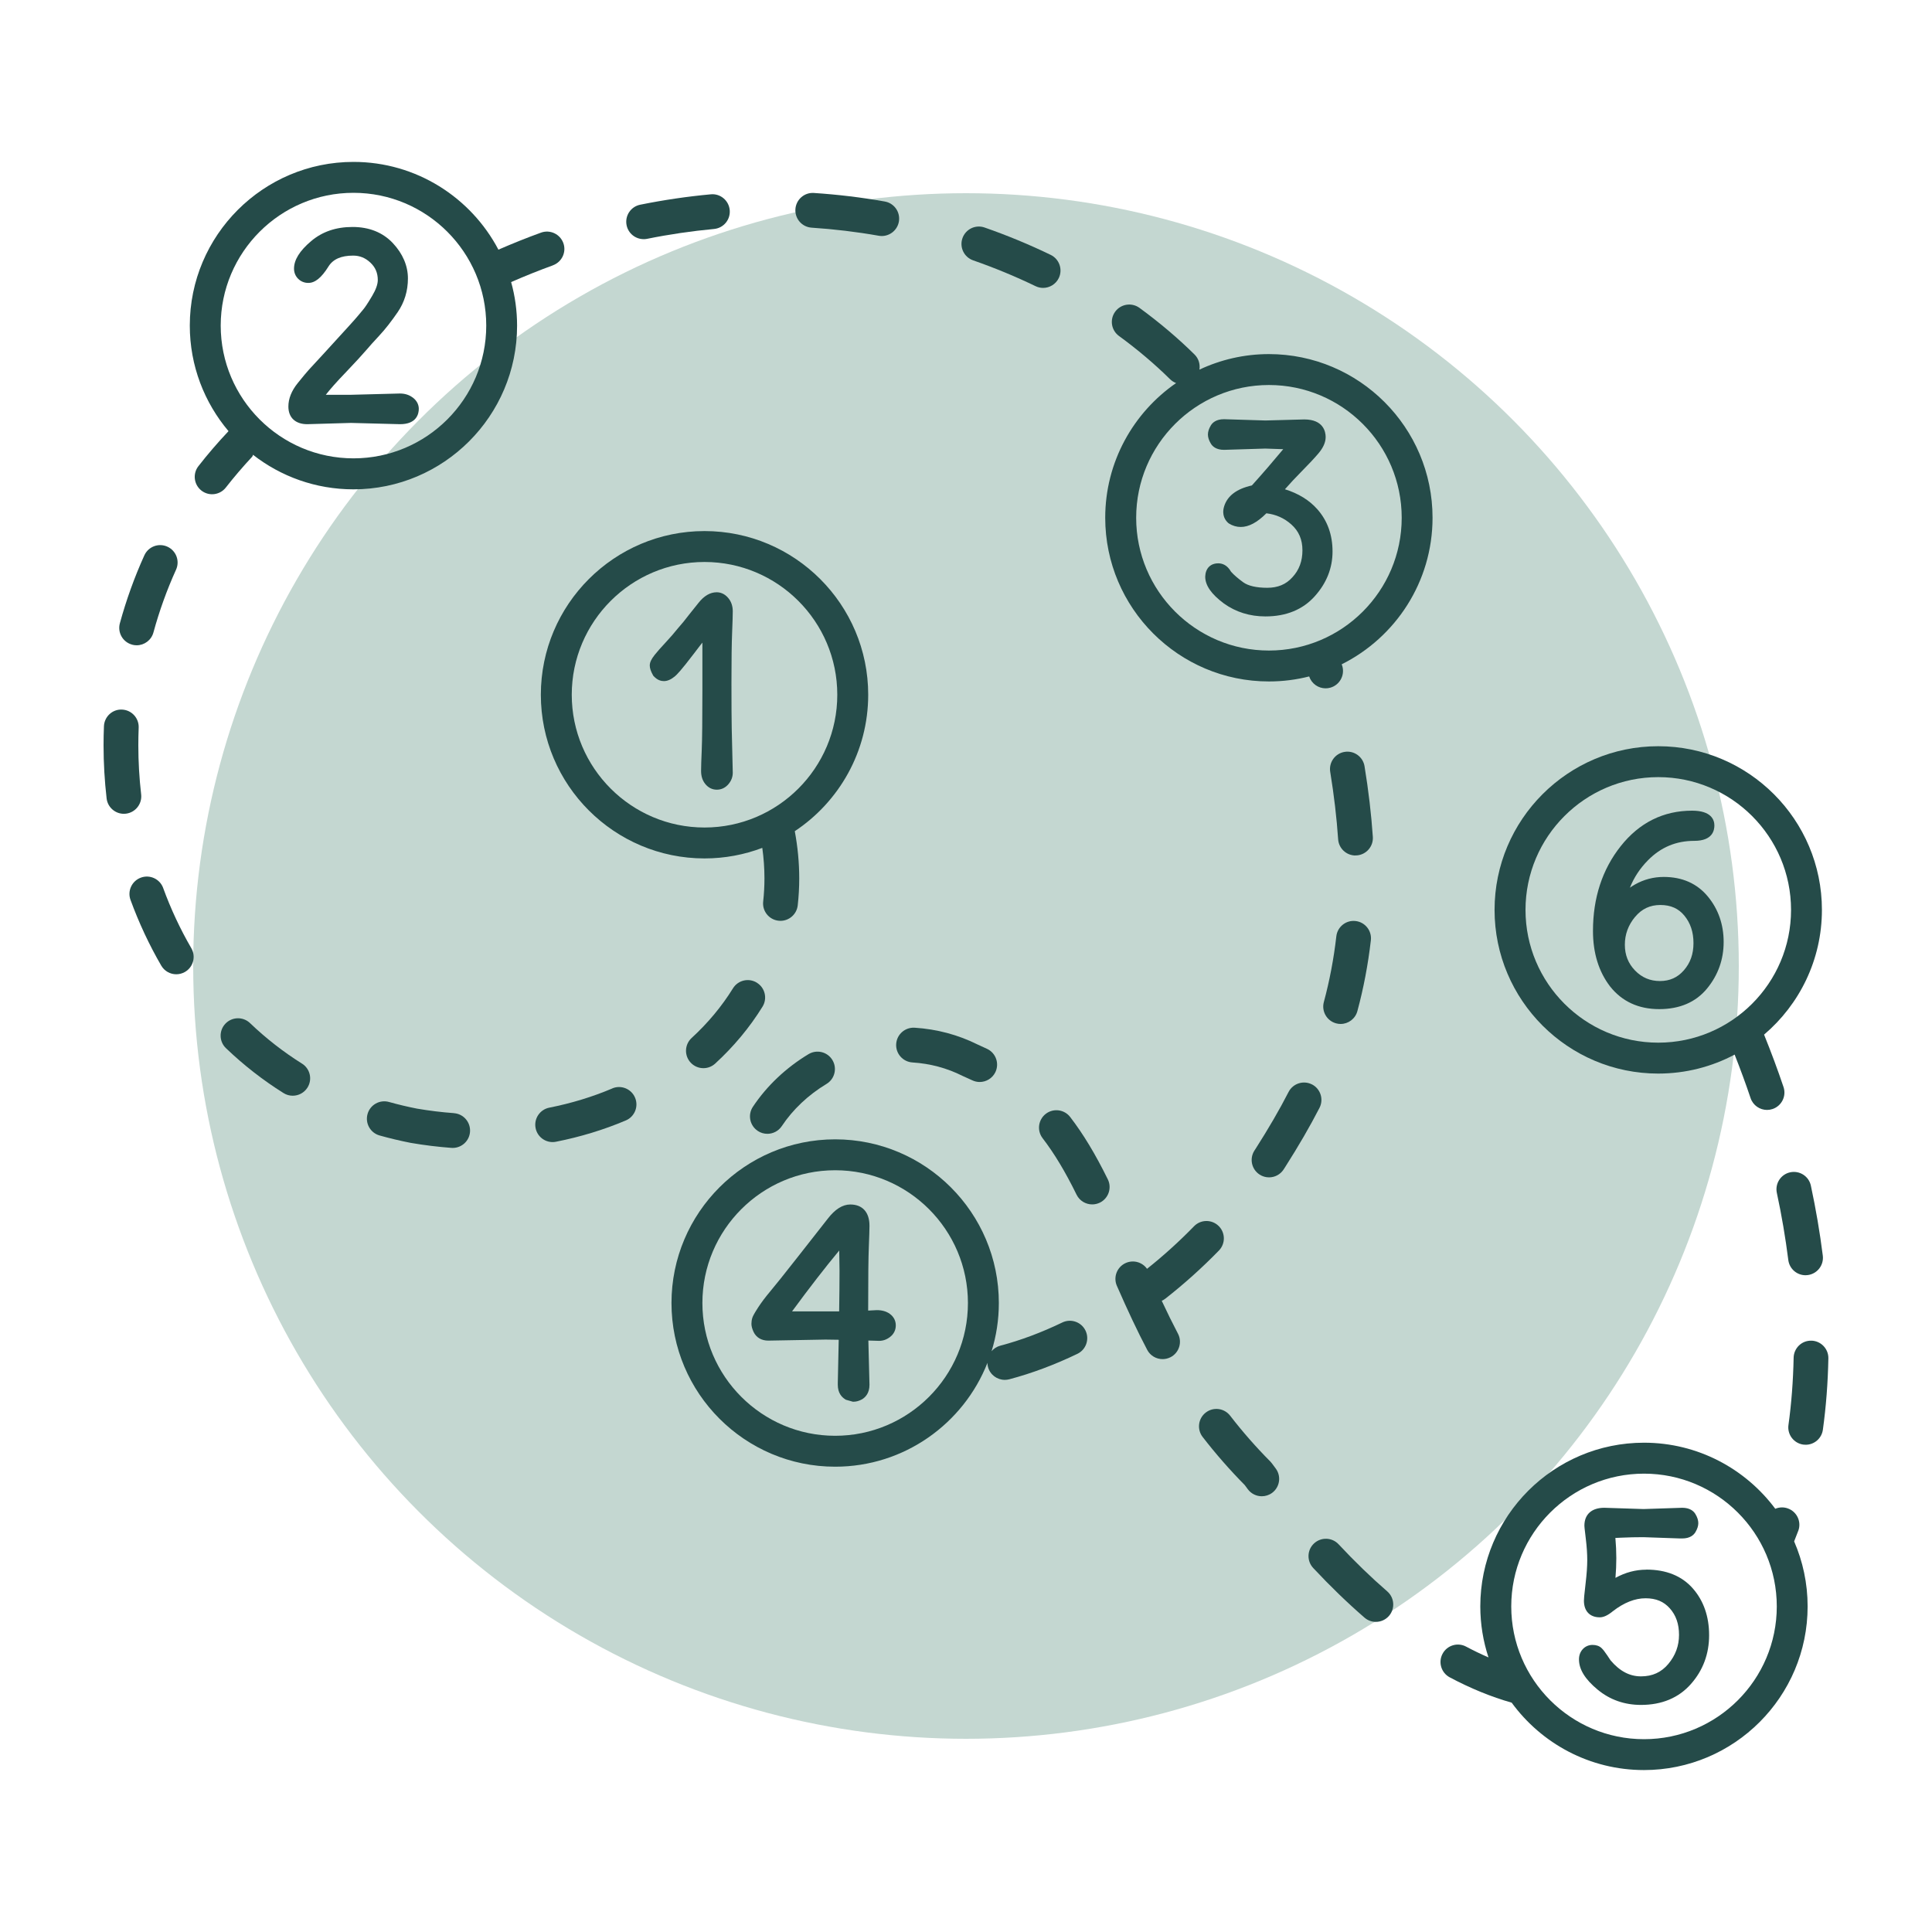
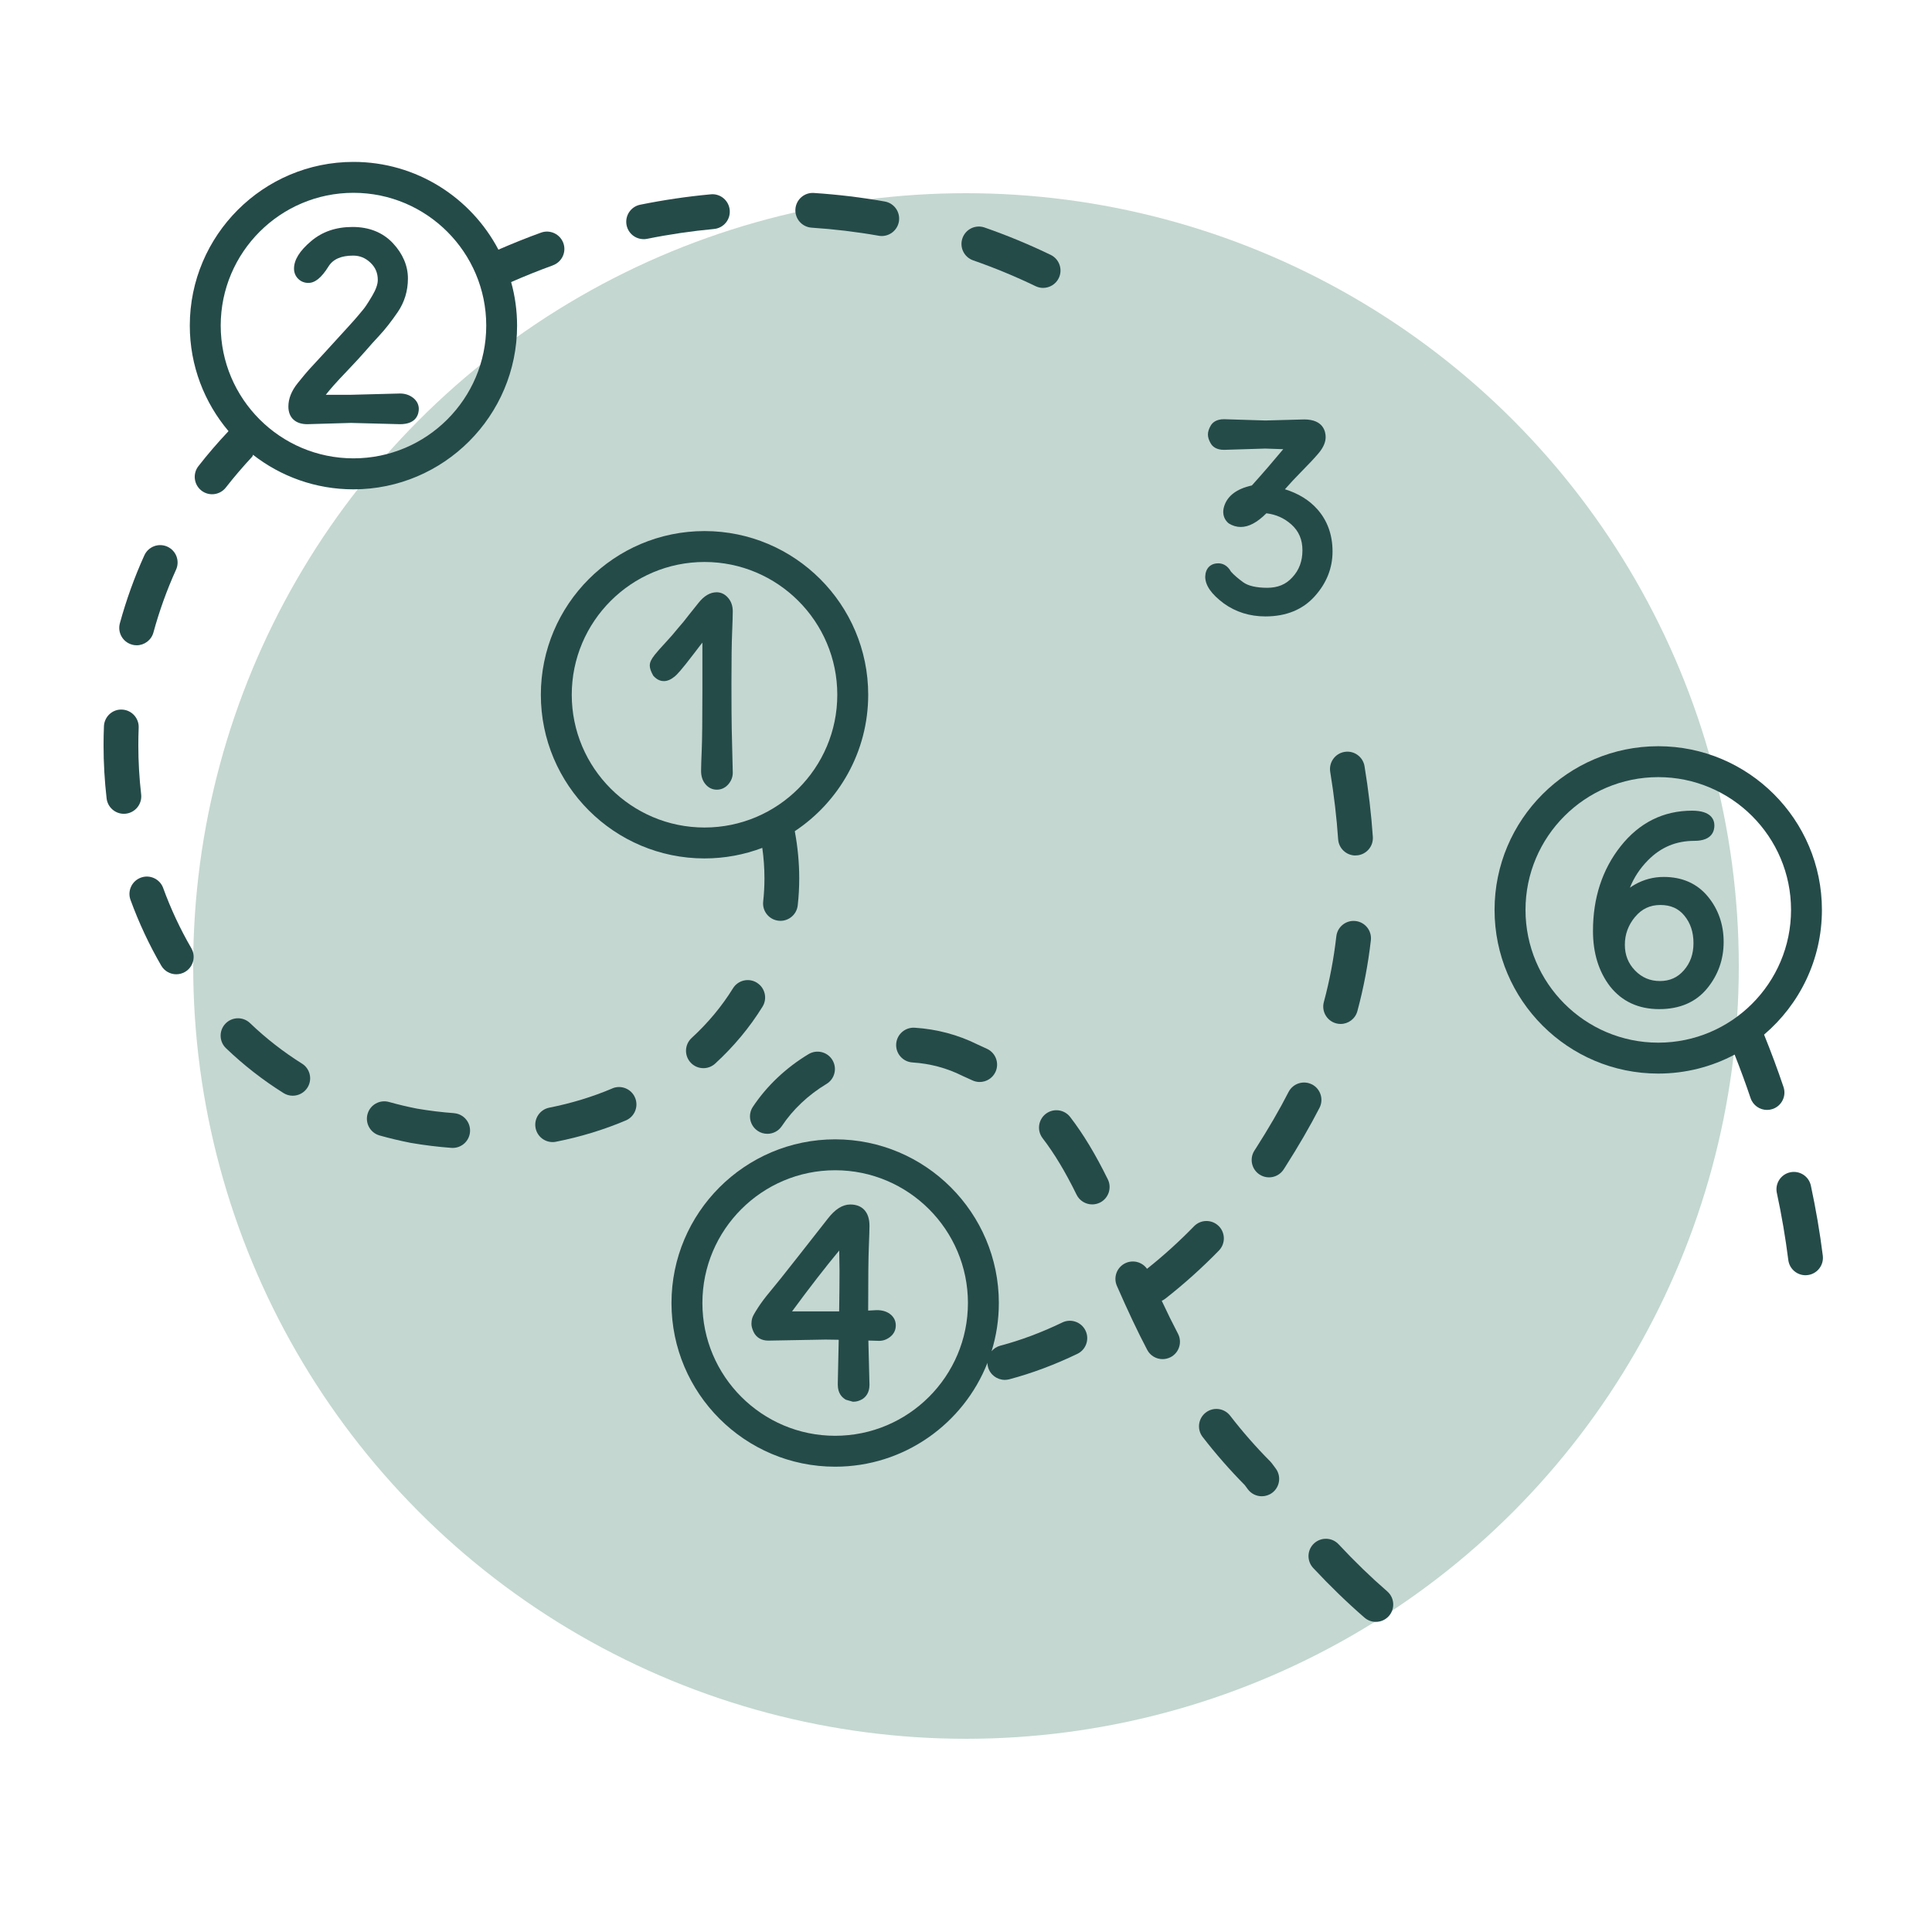
<svg xmlns="http://www.w3.org/2000/svg" id="Calque_1" data-name="Calque 1" viewBox="0 0 500 500">
  <defs>
    <style>
      .cls-1 {
        fill: #254b49;
      }

      .cls-2 {
        fill: #c4d7d1;
      }
    </style>
  </defs>
  <circle class="cls-2" cx="250" cy="250" r="200" />
  <g>
    <path class="cls-1" d="M42.23,229.81c-.85-2.33-3.44-3.54-5.77-2.68-2.33.85-3.54,3.44-2.68,5.77,2.17,5.94,4.85,11.66,7.95,17,.84,1.44,2.34,2.24,3.89,2.24.77,0,1.55-.2,2.26-.61,2.15-1.25,2.88-4,1.63-6.15-2.84-4.88-5.29-10.11-7.28-15.56Z" />
    <path class="cls-1" d="M36.53,205.59c-.48-4.18-.73-8.45-.73-12.69,0-1.52.03-3.06.09-4.58.1-2.48-1.83-4.58-4.31-4.68-2.48-.13-4.58,1.83-4.68,4.31-.07,1.64-.1,3.31-.1,4.95,0,4.58.27,9.2.79,13.72.26,2.29,2.21,3.99,4.46,3.99.17,0,.35,0,.52-.03,2.47-.29,4.24-2.52,3.96-4.99Z" />
    <path class="cls-1" d="M117.49,288.08c-3.18-.23-6.4-.63-9.58-1.17-2.45-.48-4.88-1.06-7.24-1.72-2.39-.67-4.88.72-5.55,3.12-.67,2.39.72,4.88,3.12,5.55,2.6.73,5.29,1.37,7.98,1.9l.11.02c3.48.6,7.01,1.03,10.49,1.29.11,0,.22.01.34.01,2.33,0,4.31-1.8,4.48-4.17.18-2.48-1.68-4.64-4.16-4.82Z" />
    <path class="cls-1" d="M463.3,303.39c-2.43.52-3.98,2.92-3.45,5.35,1.25,5.8,2.24,11.64,2.96,17.35.29,2.28,2.22,3.94,4.46,3.94.19,0,.38-.01.56-.04,2.47-.31,4.21-2.56,3.91-5.02-.75-5.97-1.79-12.07-3.09-18.13-.52-2.43-2.92-3.97-5.35-3.45Z" />
    <path class="cls-1" d="M78.15,275.26c-4.8-3.01-9.33-6.54-13.44-10.48-1.79-1.72-4.64-1.66-6.36.13s-1.66,4.64.13,6.36c4.56,4.37,9.57,8.28,14.89,11.61.74.47,1.57.69,2.39.69,1.5,0,2.96-.75,3.82-2.11,1.32-2.11.68-4.88-1.42-6.2Z" />
    <path class="cls-1" d="M236.13,274.96c4.59.29,8.95,1.46,12.95,3.47l.24.11c.77.33,1.53.68,2.27,1.03.63.3,1.3.45,1.95.45,1.67,0,3.28-.94,4.06-2.54,1.08-2.24.14-4.93-2.09-6.01-.81-.39-1.65-.78-2.5-1.15-5.06-2.52-10.54-3.98-16.3-4.35-2.49-.14-4.62,1.73-4.78,4.21-.16,2.48,1.73,4.62,4.21,4.78Z" />
    <path class="cls-1" d="M166.56,61.9c.29,0,.59-.03.9-.09,5.73-1.16,11.55-2.01,17.32-2.55,2.48-.23,4.3-2.42,4.07-4.9-.23-2.47-2.43-4.32-4.9-4.07-6.09.56-12.24,1.47-18.27,2.69-2.44.49-4.01,2.87-3.52,5.3.43,2.14,2.31,3.61,4.41,3.61Z" />
    <path class="cls-1" d="M210.04,58.92c5.81.38,11.65,1.08,17.37,2.09.27.05.53.07.79.07,2.14,0,4.04-1.54,4.43-3.72.43-2.45-1.2-4.78-3.65-5.21-6.04-1.07-12.22-1.81-18.35-2.21-2.48-.17-4.62,1.72-4.78,4.2-.16,2.48,1.72,4.62,4.2,4.78Z" />
    <path class="cls-1" d="M251.85,67.38c5.53,1.93,10.96,4.17,16.15,6.68.63.3,1.3.45,1.95.45,1.67,0,3.28-.94,4.06-2.54,1.08-2.24.14-4.93-2.1-6.01-5.5-2.66-11.25-5.04-17.1-7.08-2.35-.82-4.91.42-5.73,2.77-.82,2.35.42,4.91,2.77,5.73Z" />
    <path class="cls-1" d="M196.1,292.68c.77.51,1.63.75,2.49.75,1.46,0,2.88-.7,3.75-2.01,2.86-4.3,6.86-8.07,11.56-10.9,2.13-1.28,2.81-4.05,1.53-6.18-1.28-2.13-4.05-2.81-6.18-1.53-5.83,3.51-10.81,8.22-14.4,13.62-1.38,2.07-.82,4.86,1.25,6.24Z" />
    <path class="cls-1" d="M195.88,254.32c-2.12-1.31-4.89-.65-6.19,1.46-2.88,4.65-6.47,8.97-10.69,12.84-1.83,1.68-1.96,4.53-.28,6.36.89.97,2.1,1.46,3.32,1.46,1.09,0,2.18-.39,3.04-1.18,4.82-4.42,8.95-9.38,12.26-14.74,1.31-2.11.65-4.89-1.46-6.19Z" />
    <path class="cls-1" d="M34.18,166.84c.4.11.79.16,1.19.16,1.98,0,3.79-1.32,4.34-3.32,1.52-5.57,3.49-11.04,5.85-16.24,1.03-2.26.03-4.93-2.24-5.96-2.26-1.03-4.93-.03-5.96,2.24-2.56,5.64-4.69,11.56-6.34,17.59-.65,2.4.76,4.87,3.16,5.52Z" />
    <path class="cls-1" d="M345.77,264.84c.39.11.79.16,1.18.16,1.98,0,3.8-1.32,4.34-3.33,1.6-5.91,2.77-12.08,3.49-18.33.28-2.47-1.49-4.7-3.96-4.98-2.46-.29-4.7,1.49-4.98,3.96-.66,5.8-1.75,11.52-3.23,17-.65,2.4.77,4.87,3.17,5.52Z" />
    <path class="cls-1" d="M329.2,378.76l-.43-.51c-3.71-3.73-7.21-7.72-10.41-11.87-1.52-1.97-4.35-2.33-6.31-.81-1.97,1.52-2.33,4.35-.81,6.31,3.36,4.35,7.03,8.54,10.91,12.47.26.36.53.72.79,1.07.88,1.18,2.24,1.81,3.61,1.81.94,0,1.88-.29,2.69-.89,1.99-1.49,2.4-4.31.91-6.3-.32-.42-.63-.85-.95-1.28Z" />
    <path class="cls-1" d="M339.54,280.65c-2.21-1.13-4.92-.26-6.06,1.95-2.34,4.57-5.12,9.35-8.48,14.62l-.35.54c-1.35,2.09-.75,4.87,1.34,6.22.75.49,1.6.72,2.44.72,1.48,0,2.92-.73,3.78-2.06l.38-.59c3.51-5.51,6.42-10.53,8.9-15.35,1.13-2.21.26-4.92-1.95-6.06Z" />
    <path class="cls-1" d="M350.79,221.38c.1,0,.2,0,.31,0,2.48-.17,4.35-2.31,4.19-4.79-.4-5.87-1.12-12.02-2.15-18.29-.4-2.45-2.72-4.12-5.17-3.71-2.45.4-4.11,2.72-3.71,5.17.98,5.99,1.67,11.86,2.05,17.44.16,2.38,2.14,4.2,4.49,4.2Z" />
    <path class="cls-1" d="M346.43,399.66c-1.7-1.82-4.54-1.91-6.36-.22s-1.91,4.54-.21,6.36c4.38,4.69,8.85,9.01,13.27,12.84.85.74,1.9,1.1,2.94,1.1,1.26,0,2.51-.53,3.4-1.55,1.63-1.88,1.42-4.72-.46-6.35-4.18-3.62-8.42-7.72-12.58-12.18Z" />
-     <path class="cls-1" d="M465.4,396.16c.86-2.33-.34-4.92-2.68-5.77-1.11-.41-2.27-.34-3.28.08-7.73-10.37-20.08-17.1-33.98-17.1-23.36,0-42.36,19-42.36,42.36,0,4.61.75,9.05,2.12,13.21-1.93-.84-3.86-1.77-5.8-2.8-2.19-1.17-4.92-.34-6.09,1.86-1.17,2.19-.34,4.92,1.85,6.09,5.37,2.86,10.76,5.06,16.04,6.56,7.71,10.56,20.18,17.44,34.23,17.44,23.36,0,42.36-19,42.36-42.36,0-5.97-1.25-11.66-3.49-16.82.36-.91.73-1.82,1.07-2.75ZM425.47,450.1c-18.95,0-34.36-15.41-34.36-34.36s15.41-34.36,34.36-34.36,34.36,15.41,34.36,34.36-15.41,34.36-34.36,34.36Z" />
-     <path class="cls-1" d="M468.78,346.97c-2.49-.08-4.54,1.93-4.59,4.41-.12,5.96-.56,11.82-1.34,17.41-.34,2.46,1.38,4.73,3.84,5.07.21.03.42.04.62.04,2.21,0,4.14-1.63,4.45-3.89.82-5.94,1.3-12.15,1.42-18.46.05-2.48-1.93-4.54-4.41-4.59Z" />
    <path class="cls-1" d="M300.67,336.64c.34-.15.66-.34.96-.58,4.84-3.79,9.5-7.98,13.83-12.43,1.73-1.78,1.69-4.63-.09-6.36-1.78-1.73-4.63-1.7-6.36.09-3.82,3.93-7.91,7.63-12.16,11.01-1.21-1.71-3.48-2.39-5.48-1.52-2.28,1-3.32,3.65-2.32,5.93,2.9,6.62,5.31,11.73,7.84,16.55.8,1.54,2.37,2.41,3.99,2.41.7,0,1.42-.17,2.08-.51,2.2-1.15,3.05-3.87,1.9-6.07-1.39-2.66-2.76-5.42-4.2-8.51Z" />
    <path class="cls-1" d="M158.46,281.69c-5.14,2.18-10.63,3.85-16.3,4.97-2.44.48-4.03,2.85-3.55,5.28.42,2.15,2.3,3.63,4.41,3.63.29,0,.58-.03.87-.09,6.28-1.24,12.36-3.09,18.07-5.51,2.29-.97,3.36-3.61,2.39-5.9-.97-2.29-3.61-3.36-5.9-2.39Z" />
    <path class="cls-1" d="M274.92,342.26c-5.37,2.59-10.77,4.61-16.04,6-.92.24-1.69.76-2.26,1.43,1.22-3.94,1.88-8.13,1.88-12.47,0-23.36-19-42.36-42.36-42.36s-42.36,19-42.36,42.36,19,42.36,42.36,42.36c17.89,0,33.22-11.15,39.41-26.87,0,.35.04.7.14,1.05.53,2.02,2.36,3.35,4.35,3.35.38,0,.77-.05,1.16-.15,5.82-1.54,11.75-3.76,17.63-6.59,2.24-1.08,3.18-3.77,2.1-6.01-1.08-2.24-3.77-3.18-6.01-2.1ZM216.14,371.58c-18.95,0-34.36-15.41-34.36-34.36s15.41-34.36,34.36-34.36,34.36,15.41,34.36,34.36-15.41,34.36-34.36,34.36Z" />
    <path class="cls-1" d="M143.09,68.66c2.34-.85,3.55-3.43,2.7-5.76s-3.43-3.54-5.76-2.7c-3.69,1.33-7.38,2.82-11.04,4.41-7.09-13.48-21.24-22.71-37.51-22.71-23.36,0-42.36,19-42.36,42.36,0,10.4,3.78,19.94,10.02,27.32-2.79,2.96-5.4,5.99-7.79,9.06-1.53,1.96-1.18,4.79.78,6.32.82.64,1.8.95,2.76.95,1.34,0,2.67-.6,3.55-1.73,2.1-2.69,4.38-5.36,6.81-7.97.13-.14.19-.32.22-.52,7.18,5.6,16.2,8.95,25.99,8.95,23.36,0,42.36-19,42.36-42.36,0-3.91-.54-7.69-1.54-11.28,3.58-1.56,7.19-3.02,10.79-4.32ZM91.48,118.62c-18.95,0-34.36-15.41-34.36-34.36s15.41-34.36,34.36-34.36,34.36,15.41,34.36,34.36-15.41,34.36-34.36,34.36Z" />
    <path class="cls-1" d="M276.97,289.09c-1.51-1.97-4.33-2.35-6.31-.84-1.97,1.51-2.35,4.34-.84,6.31,3.05,3.98,5.85,8.63,8.8,14.63.78,1.59,2.38,2.51,4.04,2.51.67,0,1.35-.15,1.99-.46,2.23-1.1,3.15-3.8,2.05-6.03-3.22-6.54-6.32-11.67-9.73-16.12Z" />
-     <path class="cls-1" d="M328.4,91.64c-6.43,0-12.52,1.45-17.99,4.02.22-1.39-.19-2.86-1.27-3.92-4.28-4.23-9.07-8.28-14.24-12.06-2.01-1.46-4.82-1.03-6.29.98-1.47,2.01-1.03,4.82.98,6.29,4.81,3.51,9.26,7.28,13.22,11.19.46.45.99.78,1.56,1-11.07,7.65-18.34,20.42-18.34,34.86,0,23.36,19,42.36,42.36,42.36,3.6,0,7.09-.45,10.42-1.3.62,1.86,2.35,3.08,4.25,3.08.39,0,.79-.05,1.19-.16,2.4-.65,3.81-3.13,3.16-5.53-.05-.19-.11-.36-.18-.53,13.92-6.95,23.51-21.33,23.51-37.92,0-23.36-19-42.36-42.36-42.36ZM328.4,168.36c-18.95,0-34.36-15.41-34.36-34.36s15.41-34.36,34.36-34.36,34.36,15.41,34.36,34.36-15.41,34.36-34.36,34.36Z" />
    <path class="cls-1" d="M429.16,277.84c7.13,0,13.86-1.78,19.76-4.91,1.48,3.75,2.87,7.51,4.13,11.26.63,1.88,2.39,3.06,4.26,3.06.48,0,.96-.08,1.44-.24,2.35-.8,3.62-3.35,2.82-5.7-1.52-4.51-3.21-9.05-5.03-13.55,9.15-7.78,14.97-19.36,14.97-32.28,0-23.36-19-42.36-42.36-42.36s-42.36,19-42.36,42.36,19,42.36,42.36,42.36ZM429.16,201.12c18.95,0,34.36,15.41,34.36,34.36s-15.41,34.36-34.36,34.36-34.36-15.41-34.36-34.36,15.41-34.36,34.36-34.36Z" />
    <path class="cls-1" d="M182.33,222.16c5.26,0,10.3-.97,14.95-2.73.37,2.64.56,5.29.56,7.89,0,2-.11,4.02-.33,5.99-.28,2.47,1.5,4.7,3.97,4.97.17.02.34.03.5.03,2.26,0,4.21-1.7,4.47-4,.26-2.3.39-4.65.39-6.99,0-4.03-.39-8.14-1.15-12.21,11.44-7.59,19-20.58,19-35.31,0-23.36-19-42.36-42.36-42.36s-42.36,19-42.36,42.36,19,42.36,42.36,42.36ZM182.33,145.44c18.95,0,34.36,15.41,34.36,34.36s-15.41,34.36-34.36,34.36-34.36-15.41-34.36-34.36,15.41-34.36,34.36-34.36Z" />
    <path class="cls-1" d="M169.23,175.04c.92,1.01,1.91,1.23,2.58,1.23.9,0,1.82-.39,2.81-1.2.52-.42,1.59-1.49,4.92-5.86.84-1.1,1.41-1.86,1.71-2.24l.53-.66v12.47c0,7.53-.06,12.67-.17,15.28-.11,2.62-.17,4.46-.17,5.47,0,1.32.35,2.44,1.06,3.33.78.99,1.82,1.51,3.01,1.51s2.21-.49,3.01-1.43c.75-.88,1.12-1.87,1.12-2.97l-.27-11.47c-.04-2.06-.07-6.07-.07-11.91s.06-10.13.17-12.78c.11-2.75.17-4.58.17-5.6,0-1.35-.39-2.51-1.15-3.42-1.03-1.25-2.21-1.51-3.02-1.51-1.68,0-3.27.93-4.71,2.76l-2.43,3.04c-.9,1.2-1.89,2.41-2.98,3.64-.83,1.04-1.84,2.21-3.02,3.48-1.27,1.36-2.21,2.42-2.87,3.25-.9,1.12-1.3,1.97-1.3,2.78,0,.7.27,1.51.86,2.56l.2.28Z" />
    <path class="cls-1" d="M106.8,102.88c-.91-.69-2.01-1.04-3.31-1.04h0l-12.63.33h-6.54c.98-1.27,2.62-3.17,5.36-6.01,2.45-2.58,4.15-4.43,5.06-5.5.87-1.02,2.03-2.32,3.46-3.85,1.49-1.6,3.07-3.62,4.71-6.01,1.77-2.58,2.66-5.52,2.66-8.75s-1.32-6.39-3.91-9.14c-2.62-2.77-6.13-4.17-10.43-4.17s-7.84,1.23-10.71,3.66c-2.98,2.52-4.43,4.85-4.43,7.12,0,1.02.37,1.93,1.07,2.63.7.7,1.61,1.07,2.63,1.07,1.75,0,3.41-1.35,5.21-4.24,1.18-1.9,3.28-2.83,6.4-2.83,1.71,0,3.17.6,4.47,1.83,1.28,1.21,1.9,2.67,1.9,4.48,0,1.1-.48,2.47-1.43,4.07-1.3,2.2-1.96,3.11-2.28,3.49-.54.64-1.01,1.19-1.39,1.67-.36.44-1.18,1.38-2.45,2.77-1.28,1.41-2.12,2.33-2.51,2.75-.4.42-1.66,1.8-3.75,4.11l-4,4.34c-.56.61-1.52,1.76-2.93,3.51-1.59,1.98-2.4,4.01-2.4,6.04,0,2.86,1.81,4.57,4.88,4.57h0l11.32-.33,12.71.33c4.36,0,4.84-2.78,4.84-3.97,0-.79-.27-1.95-1.56-2.93Z" />
    <path class="cls-1" d="M332.55,126.61c1.32-1.5,2.69-2.98,4.09-4.39,2.02-2.04,3.56-3.68,4.58-4.89,1.23-1.45,1.86-2.87,1.86-4.21s-.54-4.57-5.54-4.57h0l-10.05.27-10.67-.33h-.05c-2.03,0-2.98.89-3.42,1.63-.5.84-.74,1.61-.74,2.33s.24,1.49.74,2.33c.44.75,1.39,1.64,3.43,1.64l10.67-.33,4.65.16c-2.57,3.09-5.28,6.24-8.11,9.38-3.92.87-6.33,2.68-7.18,5.4-.71,2.32.35,3.69,1.04,4.3l.19.15c.95.59,1.98.9,3.06.9,2.08,0,4.26-1.16,6.64-3.54,2.5.3,4.62,1.25,6.46,2.89,1.93,1.72,2.87,3.91,2.87,6.69s-.85,5.12-2.62,7c-1.63,1.82-3.75,2.7-6.49,2.7s-4.9-.48-6.19-1.41c-1.39-1.01-2.46-1.94-3.18-2.75-1-1.79-2.34-2.17-3.31-2.17-2.01,0-3.3,1.3-3.37,3.44,0,2.26,1.57,4.53,4.83,6.95,3.09,2.22,6.71,3.35,10.75,3.35,5.35,0,9.65-1.75,12.75-5.2,3.07-3.4,4.62-7.31,4.62-11.61s-1.32-7.96-3.91-10.9c-2.1-2.38-4.93-4.12-8.42-5.2Z" />
    <path class="cls-1" d="M230.25,340c-.88-.62-1.97-.94-3.34-.94h-.01l-2.22.12c0-8.35.06-13.87.17-16.4.11-2.8.17-4.62.17-5.56,0-3.5-1.81-5.5-4.97-5.5-2,0-3.97,1.25-5.85,3.71l-7.8,9.94c-3.46,4.41-5.75,7.27-7.01,8.77-1.31,1.56-2.38,2.98-3.18,4.22-1.13,1.74-1.4,2.35-1.51,2.7-.16.5-.23,1.02-.23,1.55,0,.6.18,1.28.55,2.08.69,1.46,2.05,2.26,3.82,2.26l14.79-.27,3.43.05-.24,11.19v.47c0,2.13,1.04,3.21,1.92,3.75l.17.11,1.8.51h.21c.69,0,1.41-.2,2.18-.62.88-.53,1.92-1.62,1.92-3.75l-.29-11.46,2.75.08h.05c1.01,0,1.96-.34,2.82-1.01.97-.75,1.48-1.79,1.48-2.99s-.54-2.26-1.56-2.99ZM217.17,339.39h-12.19c4.49-6.11,8.58-11.39,12.21-15.76l.08,5.32c0,3.15-.04,6.65-.1,10.44Z" />
-     <path class="cls-1" d="M426.07,406.23c-2.75,0-5.43.71-7.99,2.12.15-1.75.22-3.46.22-5.09,0-1.71-.08-3.47-.24-5.24.39-.02.88-.04,1.48-.07,1.96-.09,3.92-.13,5.75-.13l9.47.33h.59c2.03,0,2.98-.89,3.43-1.64.5-.85.74-1.61.74-2.33s-.24-1.49-.74-2.33c-.44-.75-1.4-1.64-3.42-1.64l-10.01.33-10.14-.33c-3.28,0-5.17,1.69-5.17,4.64,0,.15,0,.37.38,3.51.24,1.98.36,3.79.36,5.39s-.14,3.6-.42,5.96c-.4,3.33-.44,4.19-.44,4.55,0,2.69,1.53,4.3,4.1,4.3,1,0,2.09-.51,3.39-1.58,2.87-2.23,5.72-3.35,8.45-3.35s4.72.85,6.28,2.6c1.61,1.8,2.39,4.05,2.39,6.87s-.91,5.31-2.78,7.54c-1.81,2.15-4.11,3.2-7.06,3.2s-5.5-1.35-7.87-4.14l-.89-1.33c-.61-.92-1.08-1.51-1.47-1.87-.57-.53-1.35-.8-2.32-.8s-1.89.39-2.55,1.13c-.63.7-.95,1.59-.95,2.63,0,2.59,1.6,5.16,4.88,7.86,3.15,2.59,6.91,3.91,11.16,3.91,5.4,0,9.76-1.82,12.93-5.41,3.13-3.54,4.71-7.79,4.71-12.63s-1.42-8.91-4.21-12.1c-2.84-3.24-6.89-4.88-12.03-4.88Z" />
    <path class="cls-1" d="M429.4,261.16c5.32,0,9.49-1.8,12.4-5.35,2.84-3.46,4.28-7.51,4.28-12.02s-1.37-8.47-4.08-11.76c-2.78-3.37-6.62-5.08-11.43-5.08-2.65,0-5.16.66-7.45,1.96-.45.26-.89.53-1.3.82,1.04-2.62,2.6-4.99,4.68-7.1,3.34-3.38,7.27-5.02,12.01-5.02s5.17-2.77,5.17-3.97c0-1.43-.75-3.84-5.77-3.84-7.43,0-13.65,3.1-18.49,9.21-4.75,6-7.16,13.37-7.16,21.91,0,5.74,1.5,10.58,4.46,14.41,3.09,3.87,7.35,5.83,12.68,5.83ZM423.18,237.27c1.72-2.06,3.85-3.06,6.52-3.06s4.69.9,6.21,2.75c1.59,1.94,2.36,4.27,2.36,7.12s-.82,5.13-2.5,7.05c-1.63,1.86-3.65,2.76-6.18,2.76s-4.66-.89-6.43-2.71c-1.78-1.84-2.65-4.03-2.65-6.69s.87-5.07,2.65-7.21Z" />
  </g>
</svg>